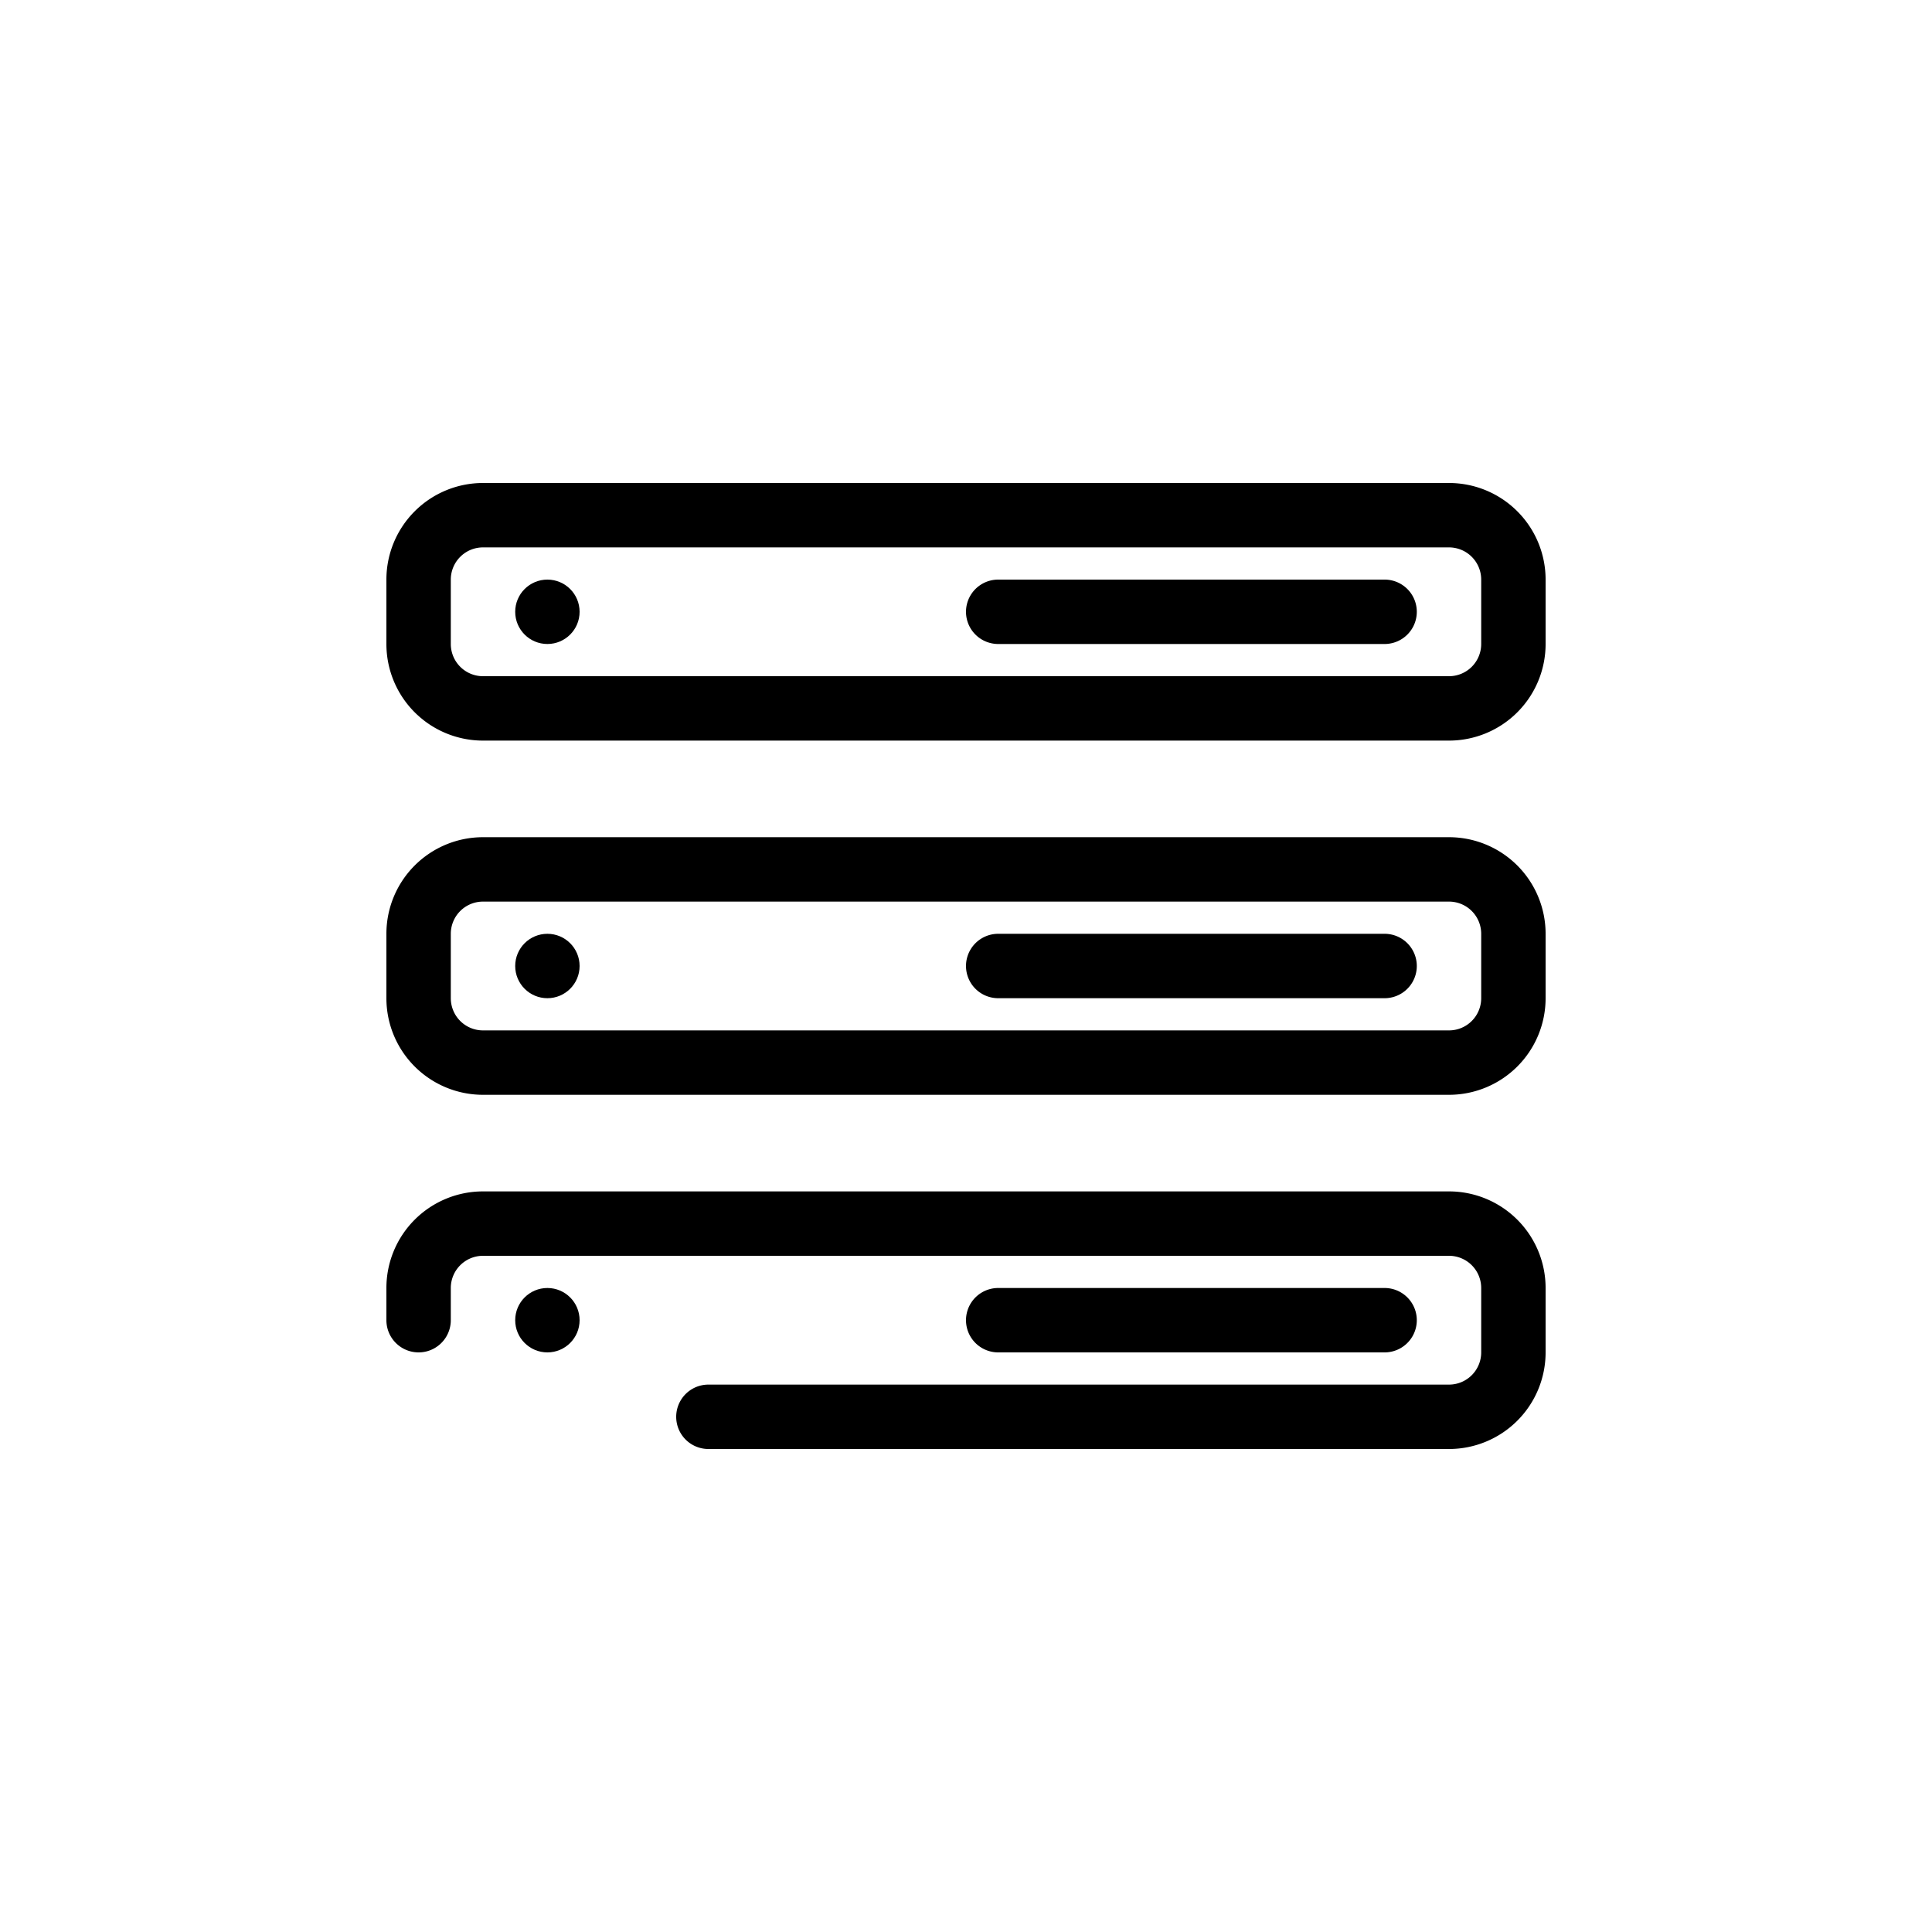
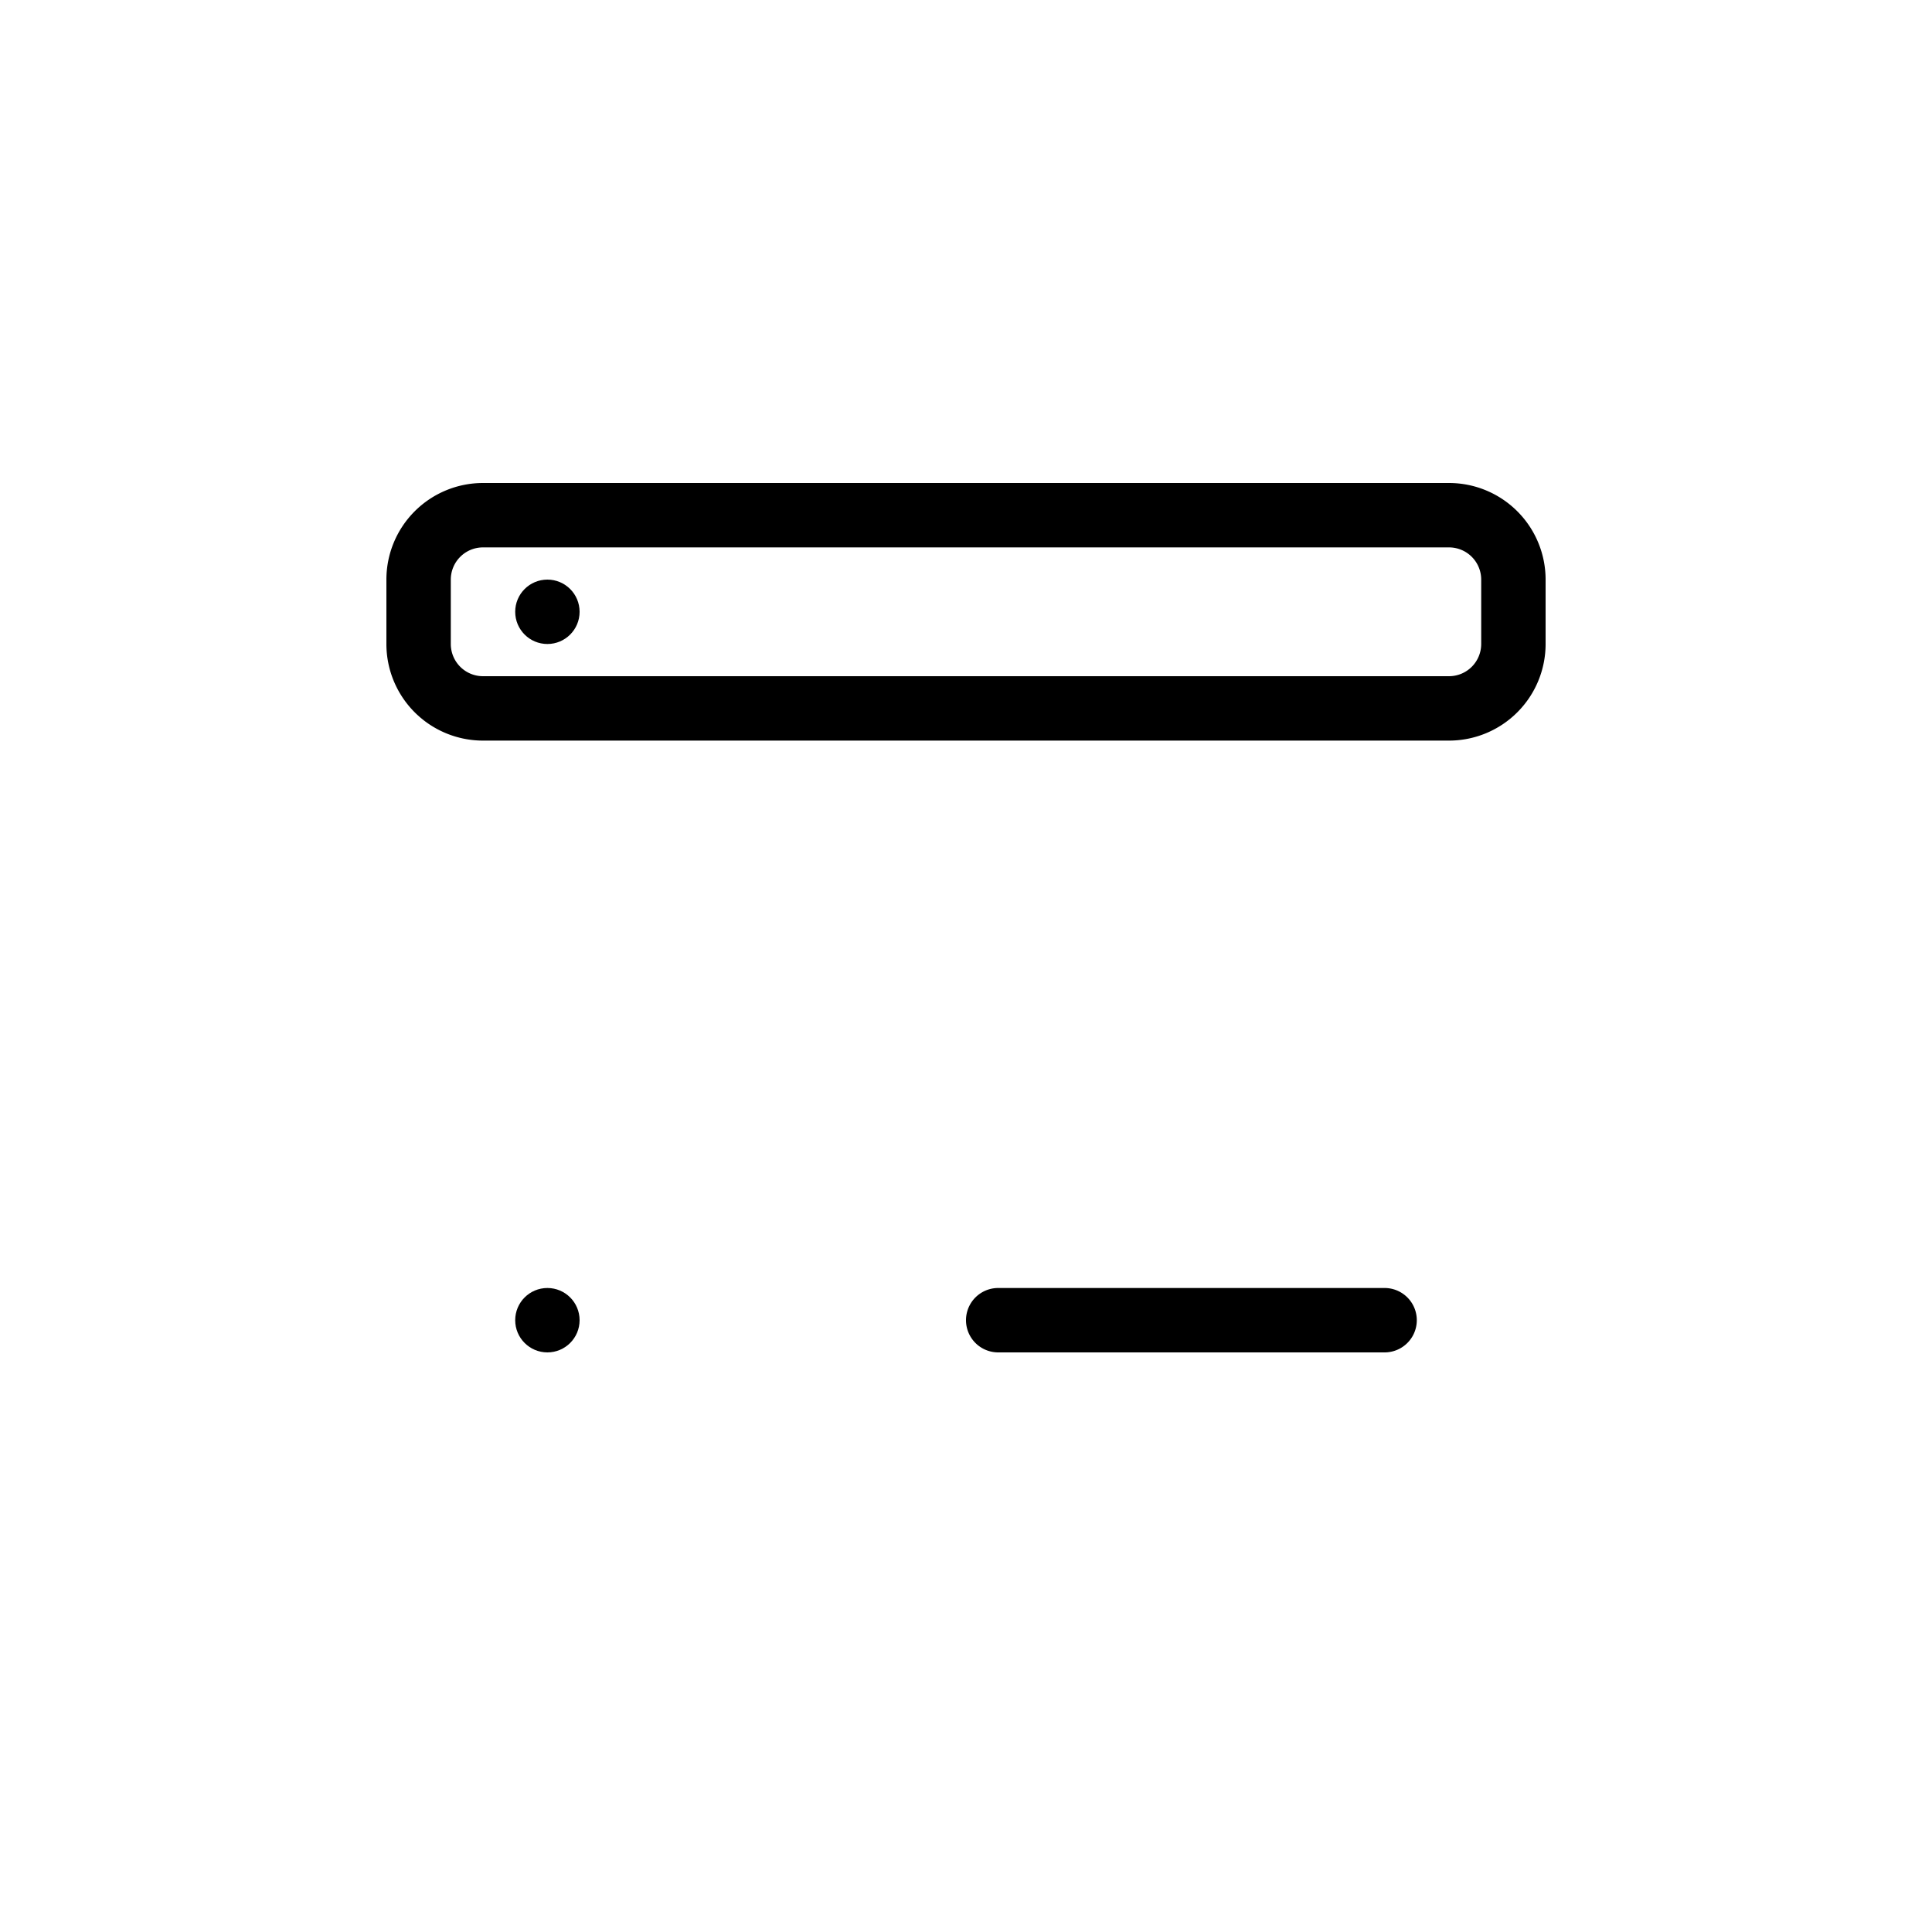
<svg xmlns="http://www.w3.org/2000/svg" id="Layer_1" data-name="Layer 1" viewBox="0 0 60 60">
  <title>Database-60px_2px</title>
-   <path d="M45,26H15a3,3,0,0,0-3,3v2a3,3,0,0,0,3,3H45a3,3,0,0,0,3-3V29A3,3,0,0,0,45,26Zm1,5a1,1,0,0,1-1,1H15a1,1,0,0,1-1-1V29a1,1,0,0,1,1-1H45a1,1,0,0,1,1,1Z" />
-   <path d="M45,37H15a3,3,0,0,0-3,3v1a1,1,0,0,0,2,0V40a1,1,0,0,1,1-1H45a1,1,0,0,1,1,1v2a1,1,0,0,1-1,1H22a1,1,0,0,0,0,2H45a3,3,0,0,0,3-3V40A3,3,0,0,0,45,37Z" />
-   <path d="M43,29H31a1,1,0,0,0,0,2H43a1,1,0,0,0,0-2Z" />
-   <circle cx="17" cy="30" r="1" />
-   <path d="M43,42a1,1,0,0,0,0-2H31a1,1,0,0,0,0,2Z" />
+   <path d="M43,42a1,1,0,0,0,0-2H31a1,1,0,0,0,0,2" />
  <circle cx="17" cy="41" r="1" />
  <path d="M45,15H15a3,3,0,0,0-3,3v2a3,3,0,0,0,3,3H45a3,3,0,0,0,3-3V18A3,3,0,0,0,45,15Zm1,5a1,1,0,0,1-1,1H15a1,1,0,0,1-1-1V18a1,1,0,0,1,1-1H45a1,1,0,0,1,1,1Z" />
-   <path d="M43,18H31a1,1,0,0,0,0,2H43a1,1,0,0,0,0-2Z" />
  <circle cx="17" cy="19" r="1" />
</svg>